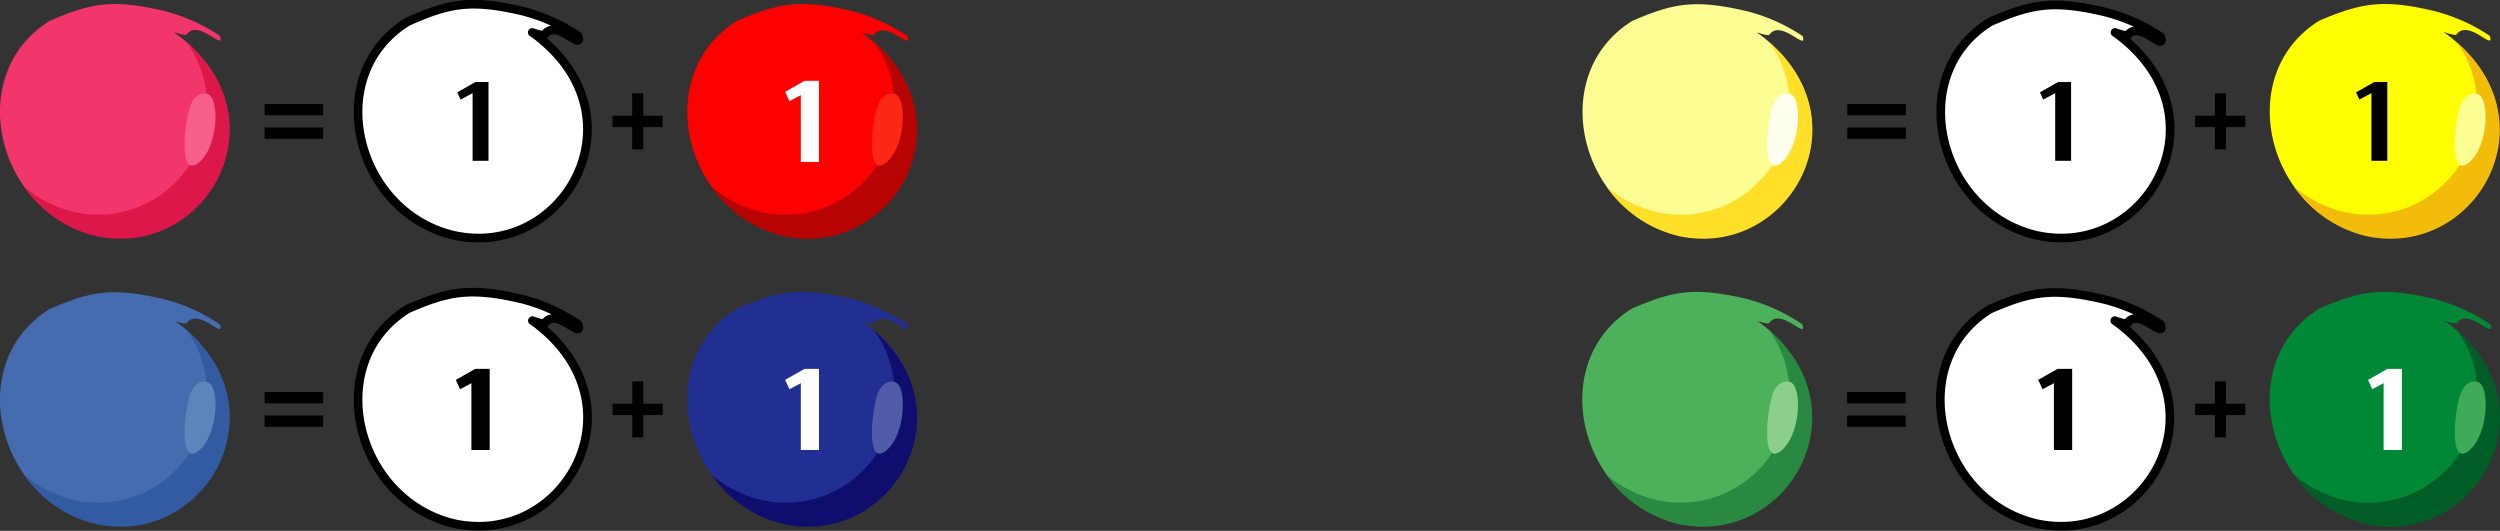
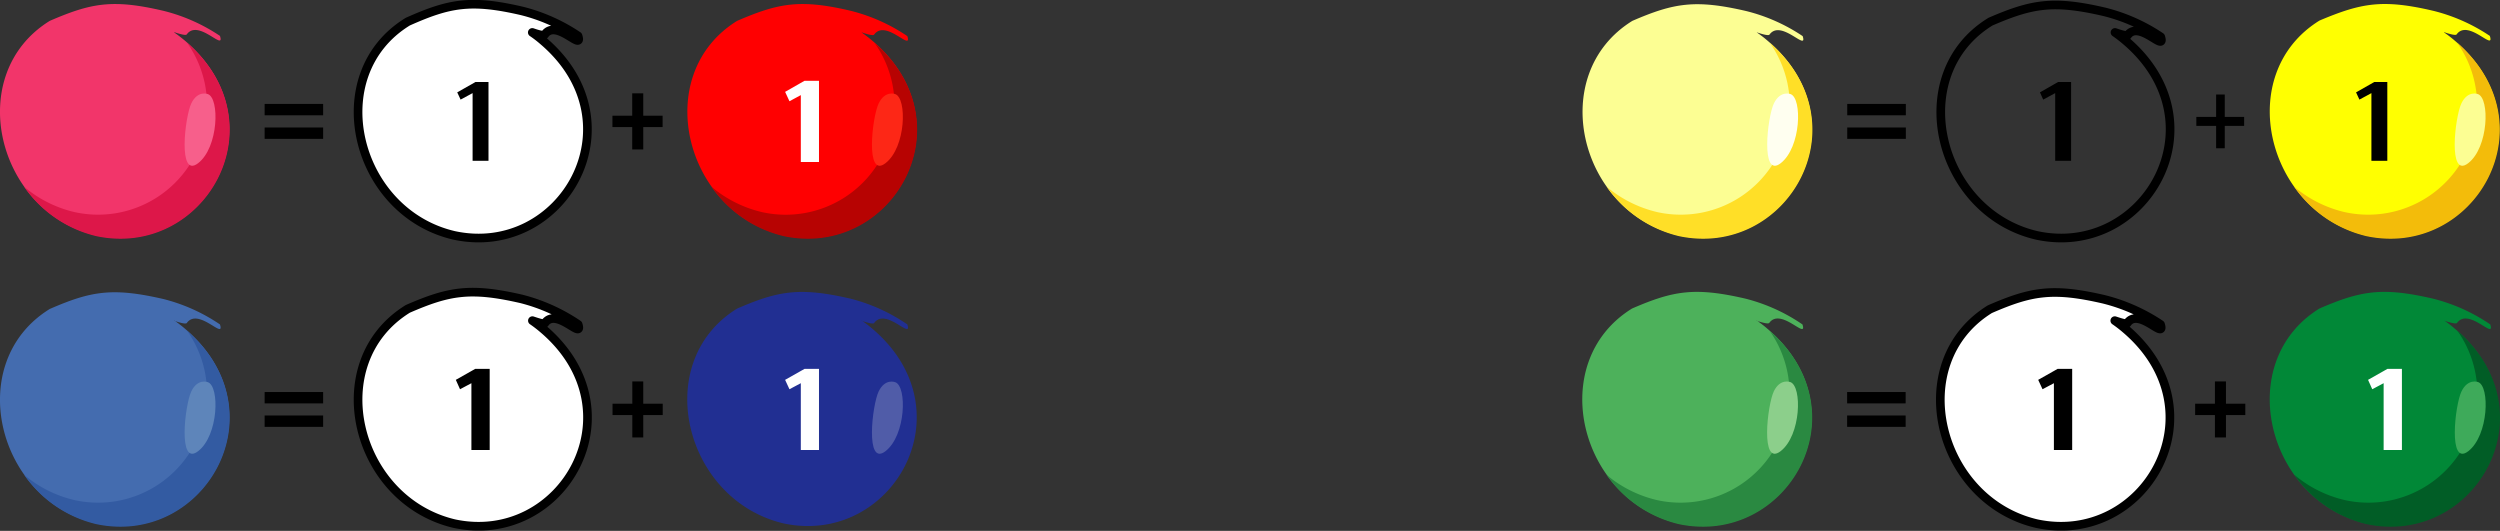
<svg xmlns="http://www.w3.org/2000/svg" viewBox="0 0 231.17 49.09">
  <rect x="0" y="0" width="231.17" height="49.09" fill="#333333" stroke="none" />
  <defs>
    <style>.cls-1{fill:#446caf;}.cls-1,.cls-12,.cls-13,.cls-15,.cls-16,.cls-18,.cls-19,.cls-2,.cls-21,.cls-22,.cls-24,.cls-25,.cls-27,.cls-28,.cls-4,.cls-5,.cls-9{fill-rule:evenodd;}.cls-2{fill:#335ba2;}.cls-3{fill:#5e85ba;}.cls-4{fill:#212f92;}.cls-5{fill:#0f0e6f;}.cls-6{fill:#505ca8;}.cls-7,.cls-9{fill:#fff;}.cls-10,.cls-11,.cls-8{fill:none;}.cls-8{stroke:#fff;}.cls-11,.cls-8{stroke-miterlimit:22.93;stroke-width:0.22px;}.cls-10,.cls-11{stroke:#000;}.cls-10{stroke-linecap:round;stroke-linejoin:round;stroke-width:0.8px;}.cls-12{fill:#f2356a;}.cls-13{fill:#dd1749;}.cls-14{fill:#f75f8b;}.cls-15{fill:#ff0001;}.cls-16{fill:#b70302;}.cls-17{fill:#fd2716;}.cls-18{fill:#4db15b;}.cls-19{fill:#2a8941;}.cls-20{fill:#8ccf8b;}.cls-21{fill:#018837;}.cls-22{fill:#015d26;}.cls-23{fill:#3eaa5a;}.cls-24{fill:#ffff01;}.cls-25{fill:#f3bc0a;}.cls-26,.cls-27{fill:#fcfe93;}.cls-28{fill:#ffdf27;}.cls-29{fill:ivory;}</style>
  </defs>
  <g id="Layer_2" data-name="Layer 2">
    <g id="Layer_1-2" data-name="Layer 1">
      <path class="cls-1" d="M16.11,29.63a11.74,11.74,0,0,1,1,.77c9,7.65,1.77,20.13-8.22,18C-.31,46.26-3.41,33.51,4.6,28.57c3.84-1.67,5.81-2,10.51-.92A16.46,16.46,0,0,1,20.34,30c.48,1.51-2-1.62-3.07-.13-.08.11-.56,0-1.16-.21" />
      <path class="cls-2" d="M17.29,30.57A10.08,10.08,0,0,1,6.88,46.24,11.06,11.06,0,0,1,2.23,43.9a11.27,11.27,0,0,0,6.69,4.57c9.93,2.09,17.15-10.24,8.37-17.9" />
      <path class="cls-3" d="M19.22,35.34s-.94-.38-1.53.85-1.27,7,.63,5.53,2-6,.9-6.38" />
      <path class="cls-4" d="M79.67,29.63a11.74,11.74,0,0,1,1,.77c9,7.65,1.78,20.13-8.21,18-9.22-2.17-12.32-14.92-4.31-19.86,3.84-1.67,5.82-2,10.51-.92A16.46,16.46,0,0,1,83.9,30c.48,1.51-2-1.62-3.07-.13-.08.11-.56,0-1.16-.21" />
-       <path class="cls-5" d="M80.85,30.57A10.07,10.07,0,0,1,70.44,46.24a11.12,11.12,0,0,1-4.65-2.34,11.27,11.27,0,0,0,6.69,4.57c9.94,2.09,17.16-10.24,8.37-17.9" />
      <path class="cls-6" d="M82.78,35.34s-.93-.38-1.53.85-1.27,7,.63,5.53,2-6,.9-6.38" />
      <polygon class="cls-7" points="74.16 41.5 74.16 35.25 73.05 35.84 72.74 35.17 74.42 34.22 75.62 34.22 75.62 41.5 74.16 41.5" />
      <polygon class="cls-8" points="74.16 41.5 74.16 35.25 73.05 35.84 72.74 35.17 74.42 34.22 75.62 34.22 75.62 41.5 74.16 41.5" />
      <path class="cls-9" d="M49.23,29.65a11.74,11.74,0,0,1,1,.77c9,7.65,1.77,20.13-8.22,18-9.21-2.17-12.31-14.91-4.3-19.86,3.84-1.67,5.81-2,10.51-.92A16.68,16.68,0,0,1,53.46,30c.48,1.51-2-1.62-3.07-.13C50.31,30,49.83,29.85,49.23,29.65Z" />
      <path class="cls-10" d="M49.23,29.65a11.74,11.74,0,0,1,1,.77c9,7.65,1.77,20.13-8.22,18-9.21-2.17-12.31-14.91-4.3-19.86,3.84-1.67,5.81-2,10.51-.92A16.68,16.68,0,0,1,53.46,30c.48,1.51-2-1.62-3.07-.13C50.31,30,49.83,29.85,49.23,29.65Z" />
      <polygon points="43.7 41.5 43.7 35.25 42.59 35.84 42.29 35.17 43.97 34.22 45.17 34.22 45.17 41.5 43.7 41.5" />
      <polygon class="cls-11" points="43.7 41.5 43.7 35.25 42.59 35.84 42.29 35.17 43.97 34.22 45.17 34.22 45.17 41.5 43.7 41.5" />
      <path d="M24.58,39.36v-.83h5.19v.83Zm0-2.17v-.83h5.19v.83Z" />
      <path class="cls-11" d="M24.58,39.36v-.83h5.19v.83Zm0-2.17v-.83h5.19v.83Z" />
      <polygon points="58.58 40.34 58.58 38.27 56.75 38.27 56.75 37.44 58.58 37.44 58.58 35.38 59.37 35.38 59.37 37.44 61.17 37.44 61.17 38.27 59.37 38.27 59.37 40.34 58.58 40.34" />
      <polygon class="cls-11" points="58.58 40.34 58.58 38.27 56.75 38.27 56.75 37.44 58.58 37.44 58.58 35.38 59.37 35.38 59.37 37.44 61.17 37.44 61.17 38.27 59.37 38.27 59.37 40.34 58.58 40.34" />
      <path class="cls-12" d="M16.11,3c.34.24.68.5,1,.77,9,7.65,1.77,20.14-8.22,18C-.31,19.63-3.41,6.88,4.6,1.93,8.44.27,10.41-.1,15.11,1a16.46,16.46,0,0,1,5.23,2.32c.48,1.51-2-1.62-3.07-.14-.08.11-.56,0-1.16-.21" />
      <path class="cls-13" d="M17.29,3.94A10.08,10.08,0,0,1,6.88,19.61a11.18,11.18,0,0,1-4.65-2.34,11.31,11.31,0,0,0,6.69,4.57c9.93,2.09,17.15-10.24,8.37-17.9" />
      <path class="cls-14" d="M19.22,8.7s-.94-.37-1.53.86-1.27,7,.63,5.53,2-6,.9-6.39" />
      <path class="cls-9" d="M49.22,3a10.37,10.37,0,0,1,1,.77c9,7.65,1.78,20.13-8.21,18C32.8,19.65,29.7,6.9,37.71,2,41.55.29,43.53-.08,48.22,1a16.46,16.46,0,0,1,5.23,2.32c.49,1.51-2-1.62-3.07-.14C50.3,3.33,49.82,3.21,49.22,3Z" />
      <path class="cls-10" d="M49.22,3a10.37,10.37,0,0,1,1,.77c9,7.65,1.78,20.13-8.21,18C32.8,19.65,29.7,6.9,37.71,2,41.55.29,43.53-.08,48.22,1a16.46,16.46,0,0,1,5.23,2.32c.49,1.51-2-1.62-3.07-.14C50.3,3.33,49.82,3.21,49.22,3Z" />
      <polygon points="43.7 14.87 43.7 8.61 42.59 9.21 42.28 8.54 43.97 7.58 45.17 7.58 45.17 14.87 43.7 14.87" />
      <path class="cls-15" d="M79.67,3c.34.24.68.5,1,.77,9,7.65,1.78,20.14-8.21,18C63.25,19.63,60.15,6.88,68.16,1.93,72,.27,74-.1,78.67,1A16.46,16.46,0,0,1,83.9,3.34c.48,1.51-2-1.62-3.07-.14-.08.11-.56,0-1.16-.21" />
      <path class="cls-16" d="M80.85,3.94A10.07,10.07,0,0,1,70.44,19.61a11.24,11.24,0,0,1-4.65-2.34,11.31,11.31,0,0,0,6.69,4.57c9.94,2.09,17.16-10.24,8.37-17.9" />
      <path class="cls-17" d="M82.78,8.7s-.93-.37-1.53.86-1.27,7,.63,5.53,2-6,.9-6.39" />
      <polygon class="cls-7" points="74.16 14.87 74.16 8.61 73.05 9.21 72.74 8.54 74.42 7.58 75.62 7.58 75.62 14.87 74.16 14.87" />
      <polygon class="cls-8" points="74.16 14.87 74.16 8.61 73.05 9.21 72.74 8.54 74.42 7.58 75.62 7.58 75.62 14.87 74.16 14.87" />
      <path d="M24.58,12.73V11.9h5.19v.83Zm0-2.18V9.72h5.19v.83Z" />
      <path class="cls-11" d="M24.58,12.73V11.9h5.19v.83Zm0-2.18V9.72h5.19v.83Z" />
      <polygon points="58.57 13.71 58.57 11.64 56.74 11.64 56.74 10.81 58.57 10.81 58.57 8.74 59.37 8.74 59.37 10.81 61.16 10.81 61.16 11.64 59.37 11.64 59.37 13.71 58.57 13.71" />
      <polygon class="cls-11" points="58.57 13.71 58.57 11.64 56.74 11.64 56.74 10.81 58.57 10.81 58.57 8.74 59.37 8.74 59.37 10.81 61.16 10.81 61.16 11.64 59.37 11.64 59.37 13.71 58.57 13.71" />
      <path class="cls-18" d="M162.43,29.63a10.49,10.49,0,0,1,1,.77c9,7.65,1.77,20.13-8.22,18-9.21-2.17-12.31-14.92-4.3-19.87,3.83-1.66,5.81-2,10.51-.91A16.46,16.46,0,0,1,166.67,30c.48,1.51-2-1.62-3.07-.14-.08.11-.56,0-1.17-.2" />
      <path class="cls-19" d="M163.62,30.57a10.08,10.08,0,0,1-10.41,15.67,11.16,11.16,0,0,1-4.66-2.34,11.36,11.36,0,0,0,6.7,4.57c9.93,2.09,17.15-10.24,8.37-17.9" />
      <path class="cls-20" d="M165.55,35.33s-.94-.37-1.53.86-1.27,7,.63,5.53,2-6,.9-6.39" />
      <path class="cls-9" d="M195.55,29.65a11.74,11.74,0,0,1,1,.77c9,7.65,1.78,20.13-8.22,18C179.13,46.28,176,33.54,184,28.59c3.84-1.67,5.82-2,10.51-.92A16.68,16.68,0,0,1,199.78,30c.48,1.51-2-1.62-3.07-.13C196.63,30,196.15,29.85,195.55,29.65Z" />
      <path class="cls-10" d="M195.55,29.65a11.74,11.74,0,0,1,1,.77c9,7.65,1.78,20.13-8.22,18C179.13,46.28,176,33.54,184,28.59c3.84-1.67,5.82-2,10.51-.92A16.68,16.68,0,0,1,199.78,30c.48,1.51-2-1.62-3.07-.13C196.63,30,196.15,29.85,195.55,29.65Z" />
      <polygon points="190.03 41.5 190.03 35.25 188.92 35.84 188.61 35.17 190.29 34.22 191.5 34.22 191.5 41.5 190.03 41.5" />
      <polygon class="cls-11" points="190.03 41.5 190.03 35.25 188.92 35.84 188.61 35.17 190.29 34.22 191.5 34.22 191.5 41.5 190.03 41.5" />
      <path class="cls-21" d="M226,29.63a10.49,10.49,0,0,1,1,.77c9,7.65,1.77,20.13-8.22,18-9.21-2.17-12.31-14.92-4.31-19.87,3.84-1.66,5.82-2,10.52-.91A16.46,16.46,0,0,1,230.27,30c.48,1.51-2-1.62-3.07-.14-.08.11-.56,0-1.17-.2" />
      <path class="cls-22" d="M227.22,30.57a10.08,10.08,0,0,1-10.41,15.67,11.16,11.16,0,0,1-4.66-2.34,11.36,11.36,0,0,0,6.7,4.57c9.93,2.09,17.15-10.24,8.37-17.9" />
      <path class="cls-23" d="M229.15,35.33s-.94-.37-1.54.86-1.26,7,.63,5.53,2-6,.91-6.39" />
      <polygon class="cls-7" points="220.52 41.5 220.52 35.25 219.41 35.84 219.11 35.17 220.79 34.22 221.99 34.22 221.99 41.5 220.52 41.5" />
      <polygon class="cls-8" points="220.52 41.5 220.52 35.25 219.41 35.84 219.11 35.17 220.79 34.22 221.99 34.22 221.99 41.5 220.52 41.5" />
      <path d="M170.91,39.36v-.83h5.19v.83Zm0-2.17v-.83h5.19v.83Z" />
      <path class="cls-11" d="M170.91,39.36v-.83h5.19v.83Zm0-2.17v-.83h5.19v.83Z" />
      <polygon points="204.92 40.34 204.92 38.27 203.09 38.27 203.09 37.44 204.92 37.44 204.92 35.38 205.72 35.38 205.72 37.44 207.51 37.44 207.51 38.27 205.72 38.27 205.72 40.34 204.92 40.34" />
      <polygon class="cls-11" points="204.92 40.34 204.92 38.27 203.09 38.27 203.09 37.44 204.92 37.44 204.92 35.38 205.72 35.38 205.72 37.44 207.51 37.44 207.51 38.27 205.72 38.27 205.72 40.34 204.92 40.34" />
      <path class="cls-24" d="M226,3c.35.24.69.5,1,.77,9,7.65,1.77,20.14-8.22,18-9.21-2.17-12.31-14.92-4.3-19.87C218.34.27,220.32-.1,225,1a16.46,16.46,0,0,1,5.23,2.32c.48,1.51-2-1.62-3.07-.14-.08.11-.56,0-1.17-.21" />
      <path class="cls-25" d="M227.2,3.94a10.08,10.08,0,0,1-10.41,15.67,11.18,11.18,0,0,1-4.65-2.34,11.31,11.31,0,0,0,6.69,4.57c9.93,2.09,17.15-10.24,8.37-17.9" />
      <path class="cls-26" d="M229.13,8.7s-.94-.37-1.53.86-1.27,7,.63,5.53,2-6,.9-6.39" />
      <path class="cls-27" d="M162.45,3c.35.24.69.5,1,.77,9,7.65,1.77,20.14-8.22,18C146,19.63,142.94,6.88,150.94,1.93c3.84-1.66,5.82-2,10.52-.91a16.46,16.46,0,0,1,5.23,2.32c.48,1.51-2-1.62-3.07-.14-.08.11-.56,0-1.17-.21" />
      <path class="cls-28" d="M163.64,3.94a10.08,10.08,0,0,1-10.41,15.67,11.28,11.28,0,0,1-4.66-2.34,11.36,11.36,0,0,0,6.7,4.57c9.93,2.09,17.15-10.24,8.37-17.9" />
      <path class="cls-29" d="M165.57,8.7s-.94-.37-1.54.86-1.26,7,.63,5.53,2-6,.91-6.39" />
-       <path class="cls-9" d="M195.57,3a11.74,11.74,0,0,1,1,.77c9,7.65,1.77,20.13-8.22,18C179.15,19.65,176.05,6.9,184.06,2c3.84-1.66,5.81-2,10.51-.91a16.46,16.46,0,0,1,5.23,2.32c.48,1.51-2-1.62-3.07-.14C196.65,3.33,196.17,3.21,195.57,3Z" />
      <path class="cls-10" d="M195.57,3a11.74,11.74,0,0,1,1,.77c9,7.65,1.77,20.13-8.22,18C179.15,19.65,176.05,6.9,184.06,2c3.84-1.66,5.81-2,10.51-.91a16.46,16.46,0,0,1,5.23,2.32c.48,1.51-2-1.62-3.07-.14C196.65,3.33,196.17,3.21,195.57,3Z" />
      <polygon points="190.04 14.87 190.04 8.61 188.93 9.21 188.63 8.54 190.31 7.58 191.51 7.58 191.51 14.87 190.04 14.87" />
      <path d="M170.92,12.73V11.9h5.2v.83Zm0-2.18V9.72h5.2v.83Z" />
      <path class="cls-11" d="M170.92,12.73V11.9h5.2v.83Zm0-2.18V9.72h5.2v.83Z" />
      <polygon points="204.92 13.71 204.92 11.64 203.09 11.64 203.09 10.81 204.92 10.81 204.92 8.74 205.72 8.74 205.72 10.81 207.51 10.81 207.51 11.64 205.72 11.64 205.72 13.71 204.92 13.71" />
-       <polygon class="cls-11" points="204.92 13.71 204.92 11.64 203.09 11.64 203.09 10.81 204.92 10.81 204.92 8.74 205.72 8.74 205.72 10.81 207.51 10.81 207.51 11.64 205.72 11.64 205.72 13.71 204.92 13.71" />
      <polygon points="219.28 14.87 219.28 8.61 218.17 9.21 217.86 8.54 219.55 7.58 220.75 7.58 220.75 14.87 219.28 14.87" />
    </g>
  </g>
</svg>